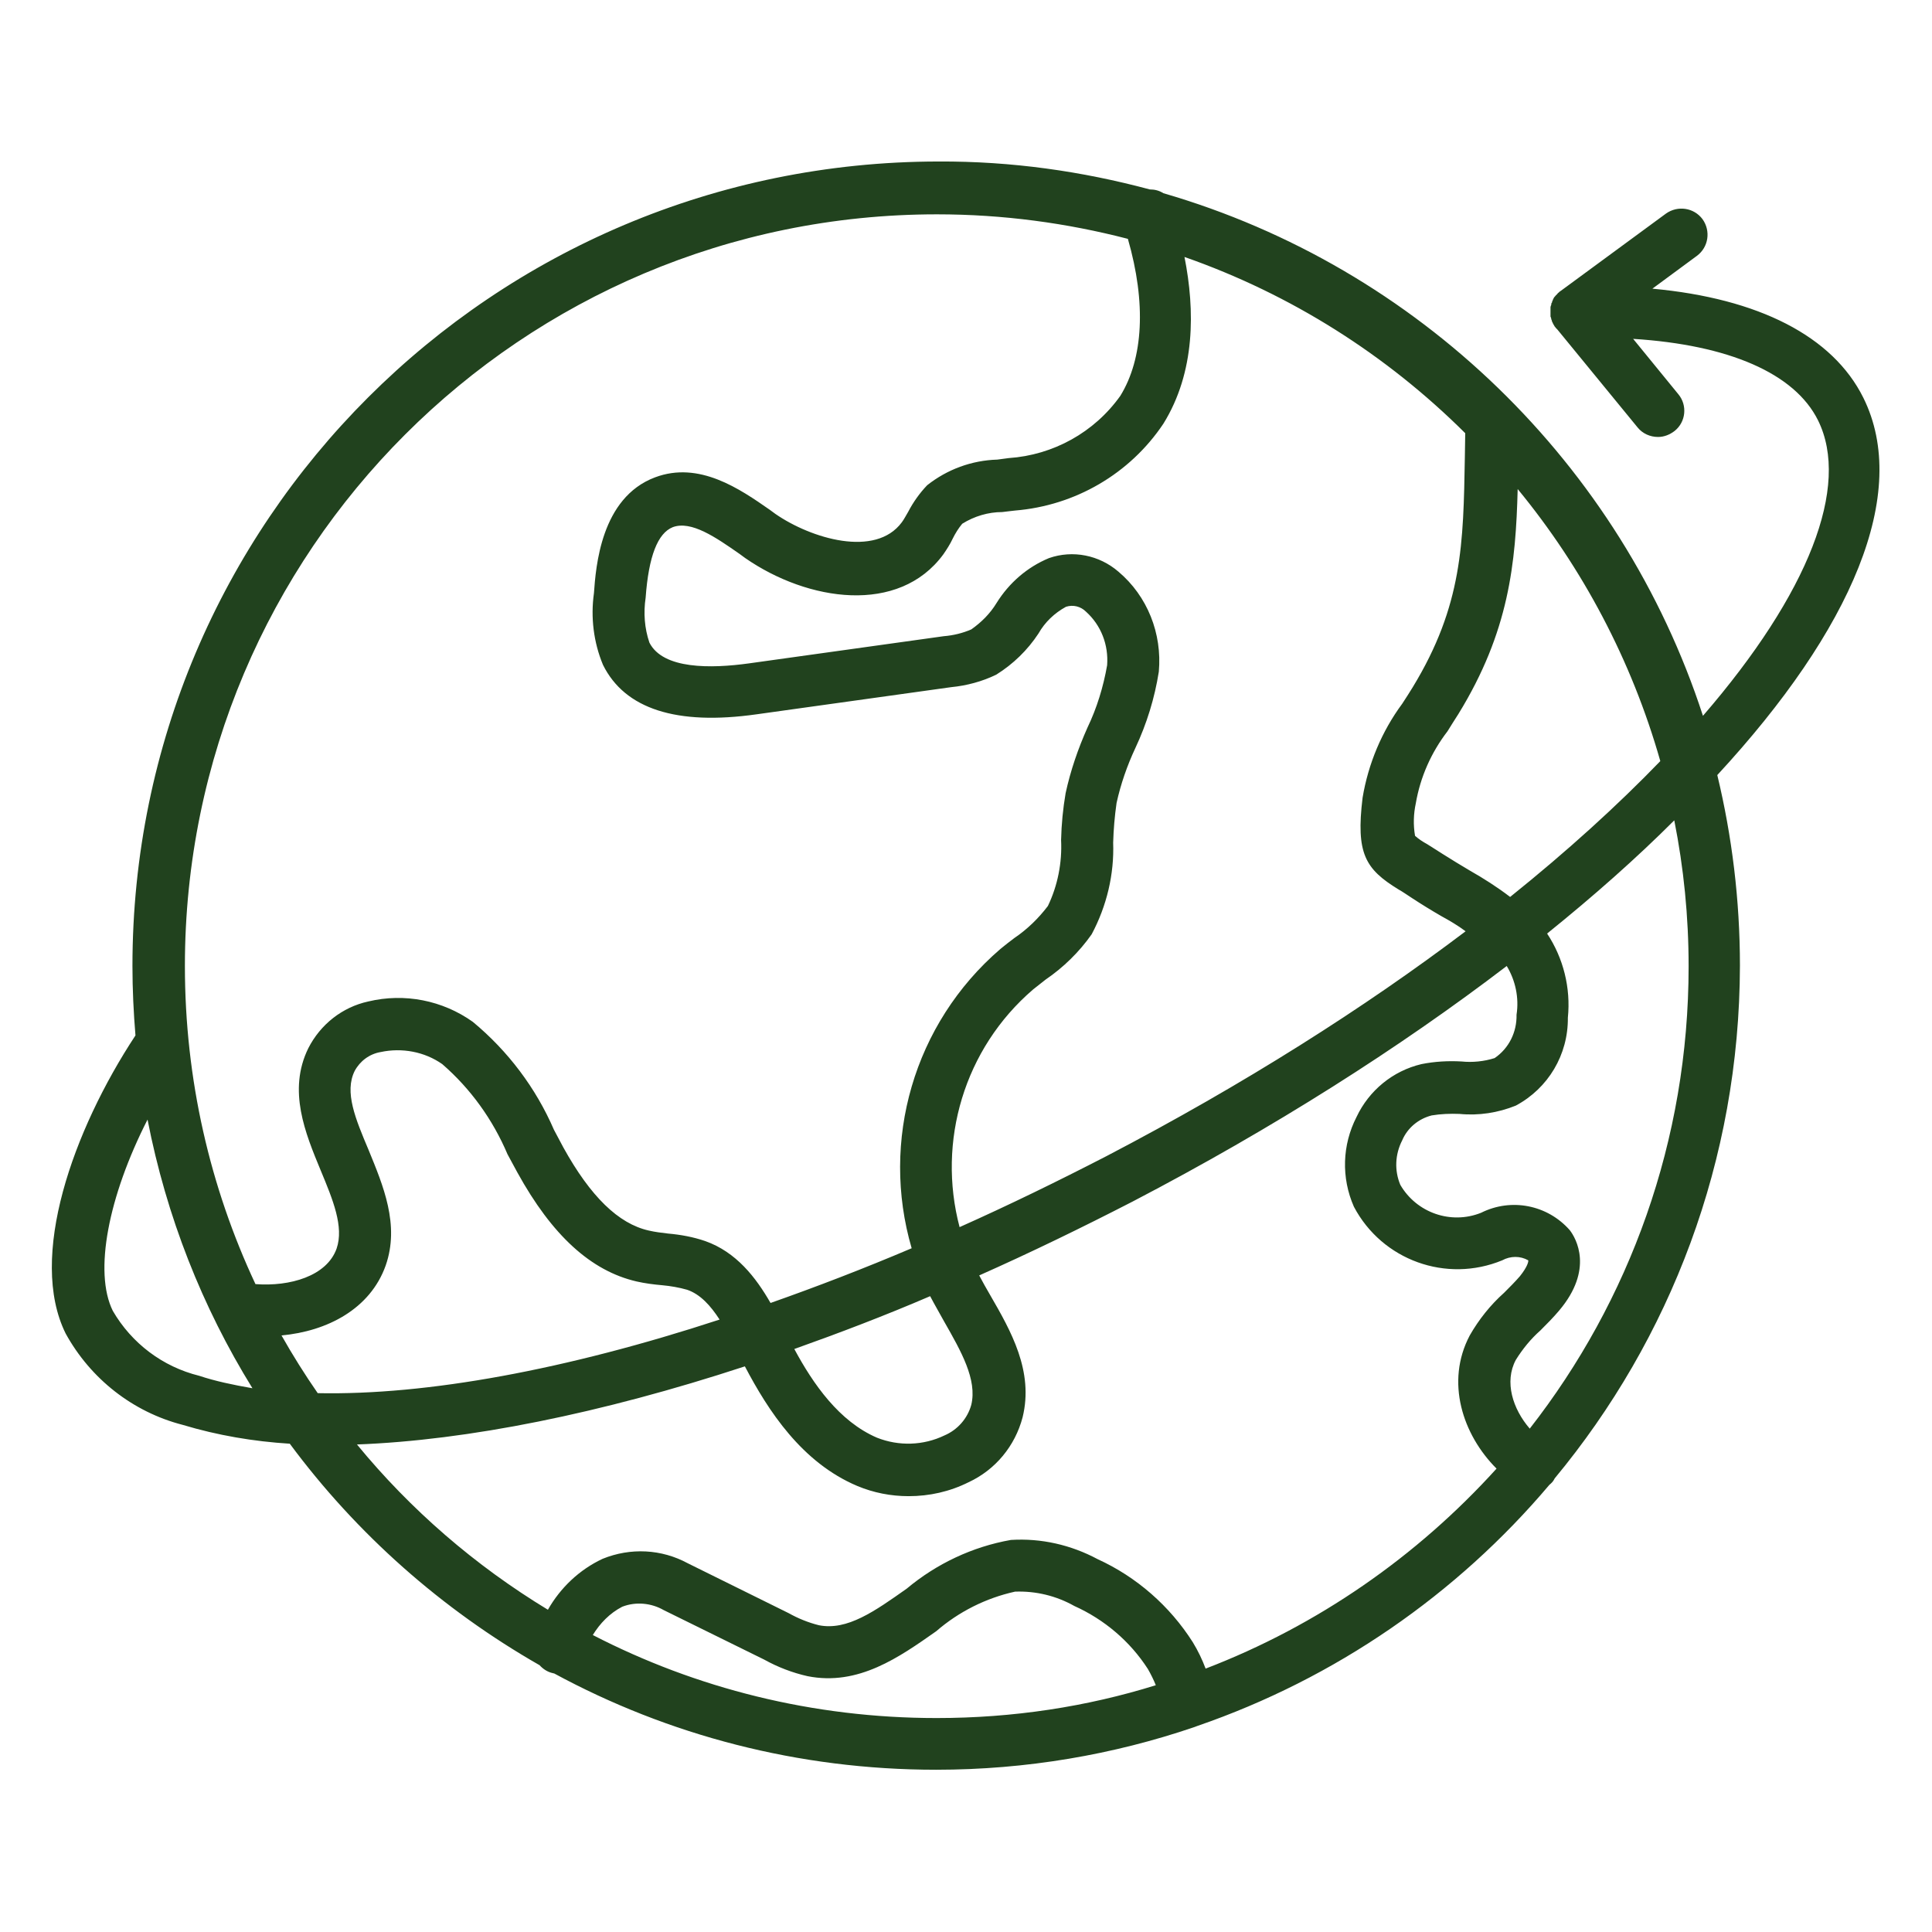
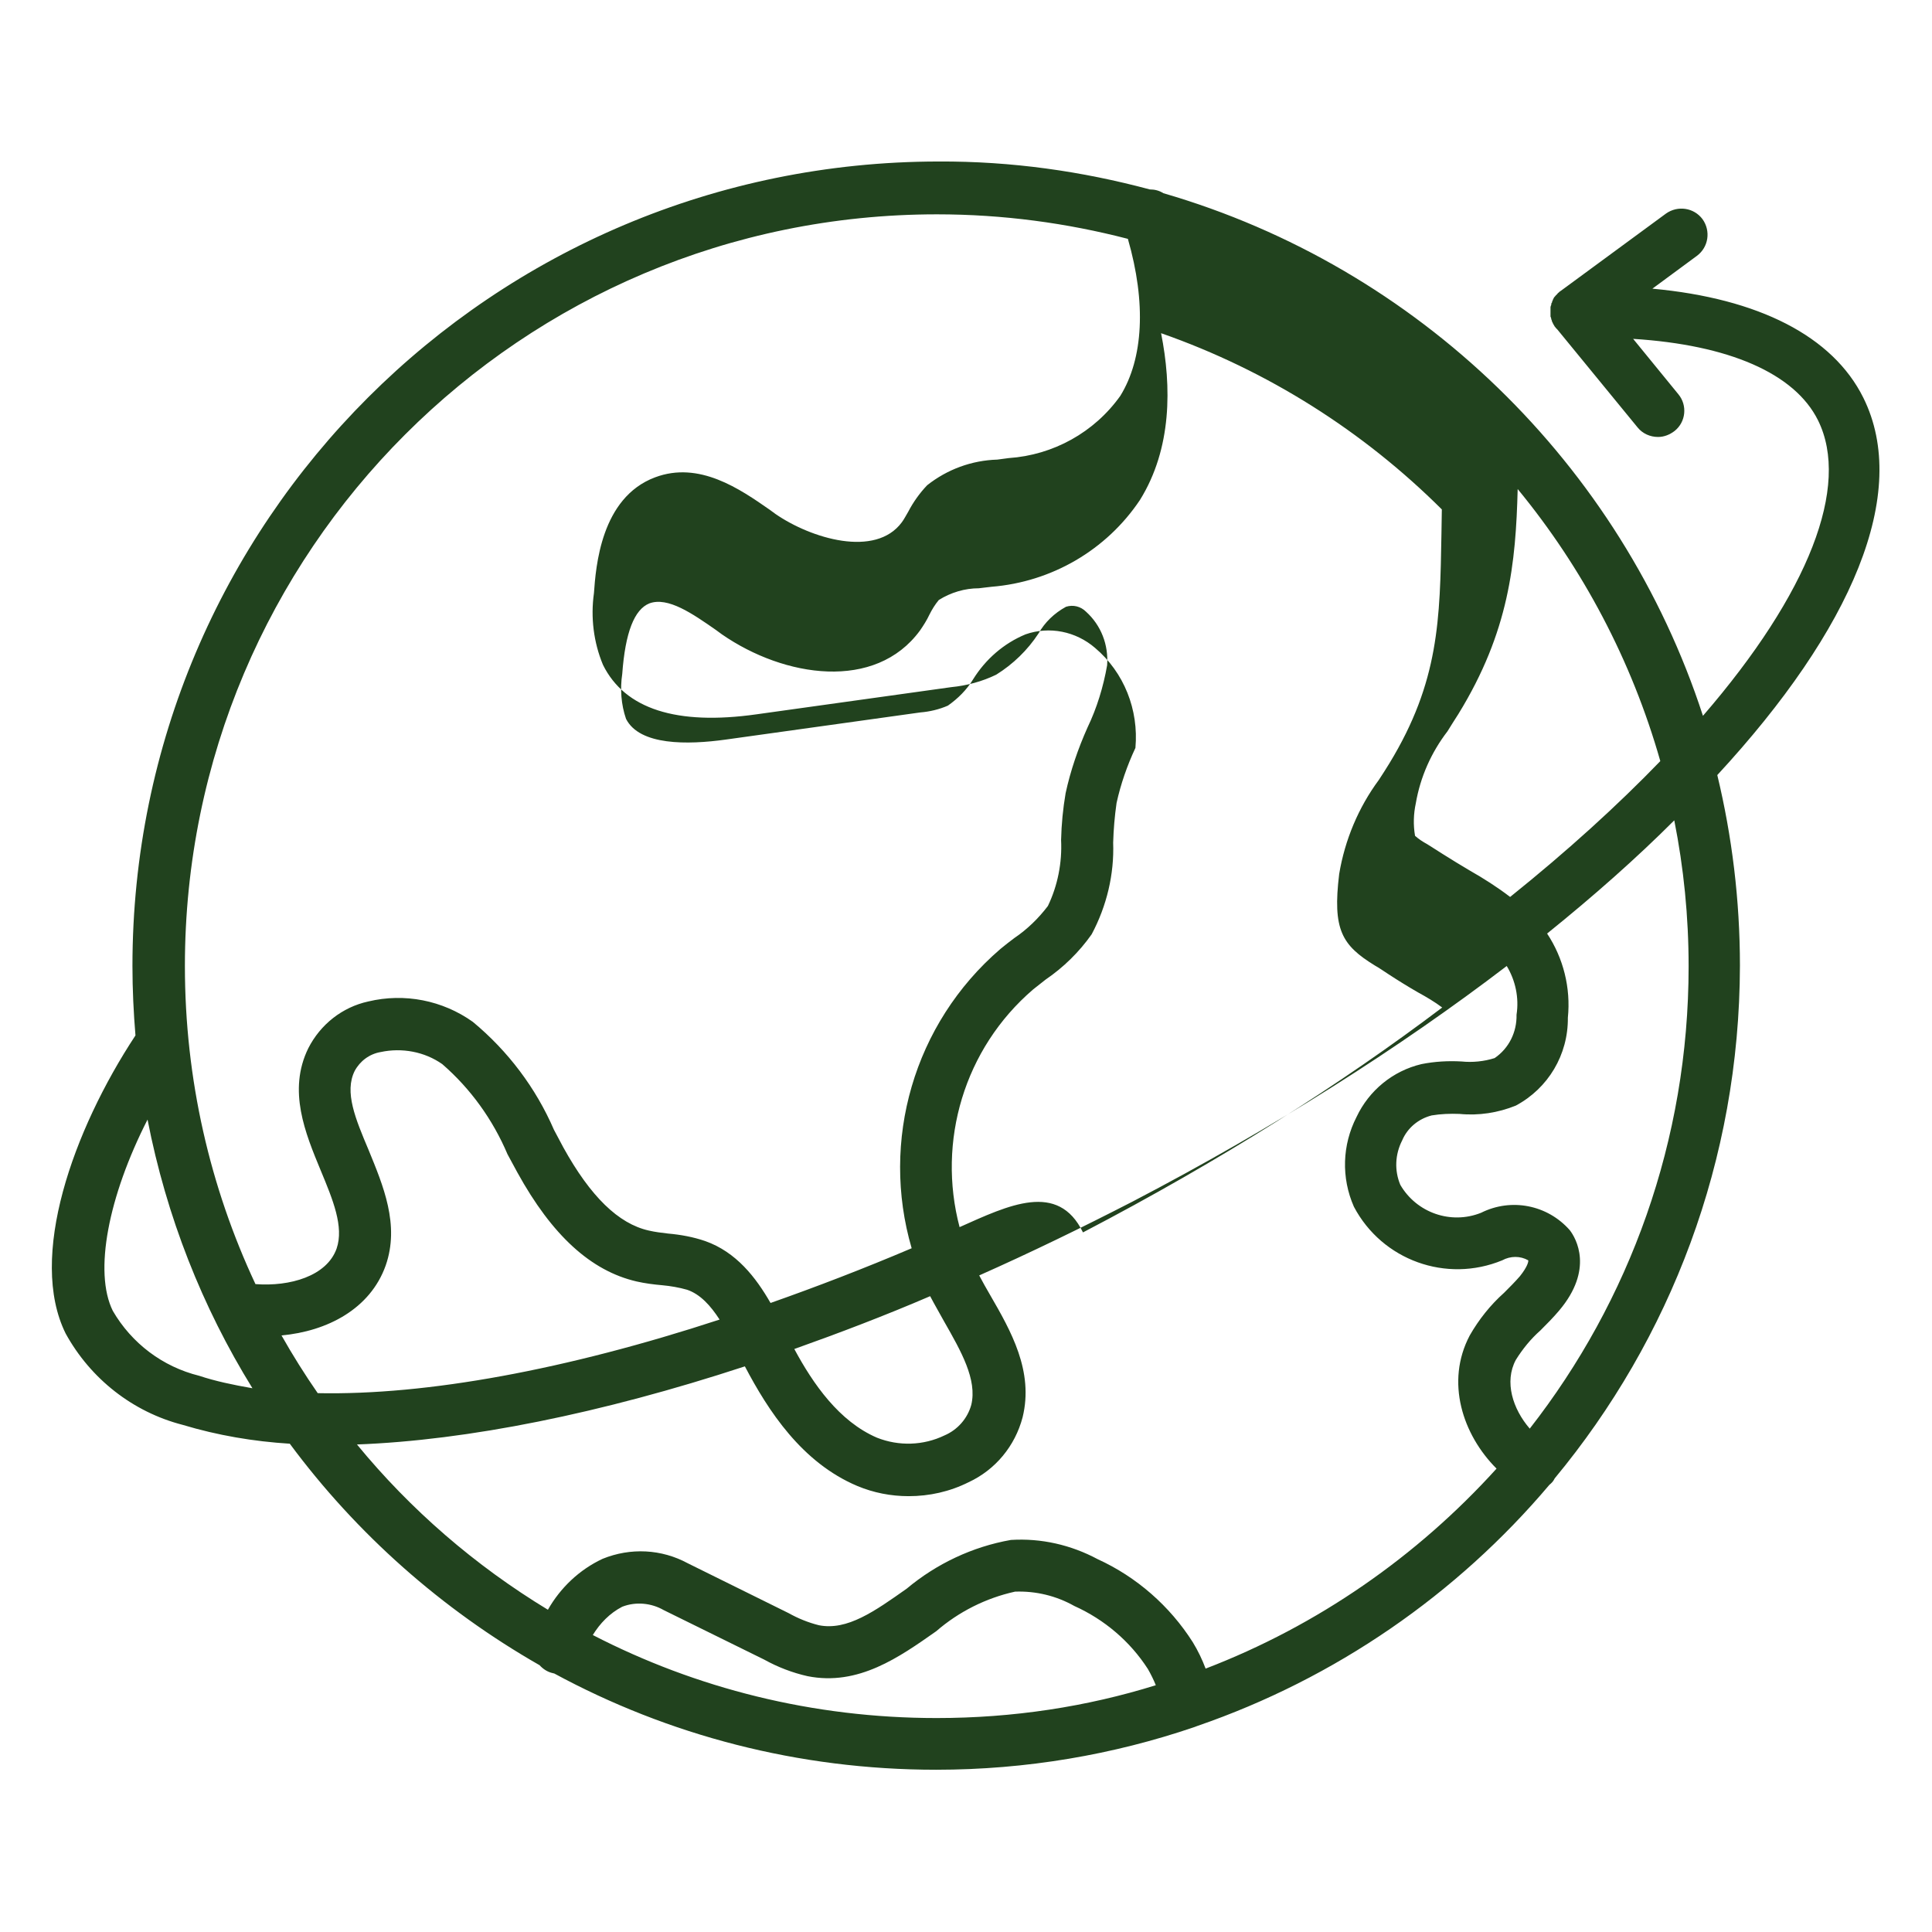
<svg xmlns="http://www.w3.org/2000/svg" id="Icons" x="0px" y="0px" viewBox="0 0 512 512" style="enable-background:new 0 0 512 512;" xml:space="preserve">
  <style type="text/css">
	.st0{fill:#21421E;}
</style>
-   <path class="st0" d="M493.8,105.4c-8.1-16.3-27.7-26.3-55.9-28.9l11.8-8.7c3.1-2.3,3.7-6.6,1.5-9.7c-2.3-3.1-6.6-3.7-9.7-1.5  l-27.9,20.5c-0.1,0.1-0.2,0.1-0.3,0.2c0,0-0.1,0.1-0.1,0.1c0,0-0.1,0.1-0.1,0.1c-0.1,0.1-0.3,0.2-0.4,0.4c0,0,0,0-0.1,0.1  c-0.1,0.1-0.3,0.3-0.4,0.4c0,0,0,0,0,0c-0.1,0.2-0.3,0.3-0.4,0.5c0,0,0,0,0,0c-0.1,0.2-0.2,0.4-0.3,0.6c0,0,0,0.1,0,0.1  c-0.1,0.2-0.2,0.3-0.2,0.5c0,0.1,0,0.1-0.1,0.2c-0.1,0.1-0.1,0.3-0.1,0.4c0,0.1,0,0.2-0.1,0.3c0,0.1-0.1,0.2-0.1,0.4  c0,0.1,0,0.2,0,0.3c0,0.1,0,0.2,0,0.4c0,0.1,0,0.2,0,0.3c0,0.1,0,0.3,0,0.4c0,0,0,0.1,0,0.1c0,0.1,0,0.1,0,0.2c0,0.1,0,0.2,0,0.4  c0,0.1,0,0.2,0,0.3c0,0.1,0,0.2,0.1,0.3c0,0.1,0.1,0.3,0.1,0.4c0,0.1,0,0.2,0.1,0.3c0,0.1,0.1,0.3,0.1,0.4c0,0.1,0.1,0.1,0.1,0.2  c0.1,0.1,0.1,0.3,0.2,0.4c0,0.1,0.1,0.1,0.1,0.2c0.1,0.2,0.2,0.3,0.3,0.5c0,0,0,0.1,0.1,0.1c0.1,0.2,0.2,0.3,0.4,0.5c0,0,0,0,0,0  l0.1,0.1c0,0,0.1,0.1,0.1,0.1l21.3,26c1.3,1.6,3.3,2.5,5.4,2.5h0c1.6,0,3.1-0.6,4.4-1.6c3-2.4,3.4-6.8,1-9.7l-12-14.7  c25.3,1.6,42.8,9.1,49,21.6c8.6,17.4-2.4,45.8-30.5,78.3c-21.7-66.7-75.5-118.9-143-138.5c-1.1-0.7-2.3-1-3.6-1  c-17.9-4.8-36.6-7.5-56-7.4C130.5,42.9,35.1,138.3,35.1,256c0,6.2,0.3,12.4,0.8,18.4c-16.6,25.2-28.5,58.8-18.5,79  c6.6,12,17.8,20.8,31,24.2c9.3,2.8,18.8,4.4,28.4,5c17.7,23.9,40.3,43.9,66.2,58.7c0.9,1,2.1,1.8,3.5,2.1c0.1,0,0.3,0.1,0.4,0.1  c30.1,16.3,64.6,25.5,101.2,25.5c23.9,0,47-4,68.4-11.3c0.3-0.1,0.5-0.2,0.8-0.3c36.6-12.6,68.8-34.9,93.3-63.9  c0.5-0.4,1-0.9,1.3-1.5c0-0.1,0.1-0.1,0.1-0.2c30.6-36.9,49-84.2,49.1-135.9c0,0,0,0,0,0c0-17.4-2.1-34.3-6-50.5  C490.8,166.8,506.3,130.6,493.8,105.4z M400.2,237.7c-3.4-2.6-7-4.9-10.7-7c-2.4-1.4-4.8-2.9-7.2-4.4c-1.5-1-2.9-1.8-4.1-2.6  c-1.1-0.6-2.2-1.3-3.2-2.2c-0.5-2.9-0.4-5.8,0.2-8.6c1.2-7,4.1-13.5,8.4-19.1c0.9-1.5,1.9-3,2.9-4.6c13.4-21.8,15.2-39.9,15.7-59.6  c17.2,20.9,30.2,45.4,37.8,72.1C428.7,213.4,415.4,225.5,400.2,237.7z M250.2,350.2c4.5,7.9,8.8,15.4,7.2,22.1  c-1,3.6-3.6,6.6-7.1,8.1c-5.6,2.7-12.1,2.9-17.9,0.6c-10-4.3-16.9-14.2-21.9-23.5c11.8-4.2,23.9-8.8,36-14  C247.7,345.8,249,348,250.2,350.2z M254.3,325.2c-6-22.7,1.2-47.3,19.5-63c1.1-0.9,2.2-1.7,3.3-2.6c4.7-3.2,8.9-7.3,12.2-12  c4-7.5,6-15.9,5.7-24.3c0.1-3.5,0.4-7,0.9-10.5c1.1-5,2.8-9.9,5-14.6c3-6.4,5.1-13.2,6.2-20.2c0.9-10.1-3-20-10.7-26.5  c-5.1-4.4-12.1-5.8-18.4-3.6c-5.8,2.4-10.6,6.6-13.9,11.9c-1.7,2.8-4,5.1-6.7,7c-2.3,1-4.8,1.6-7.3,1.8c-17.2,2.4-34.4,4.8-51.6,7.2  c-10.1,1.4-22.8,1.6-26.4-5.5c-1.3-3.8-1.6-7.9-1-11.9c0.8-11,3.2-17.1,7.2-18.7c4.9-1.8,11.4,2.7,17.7,7.1l1.5,1.1  c16.6,11.5,40.7,15.1,52.5-1c0.9-1.3,1.8-2.7,2.5-4.2c0.7-1.4,1.5-2.7,2.5-3.9c3.2-2,6.9-3.1,10.6-3.1c1.1-0.1,2.2-0.3,3.4-0.4  c15.9-1.3,30.4-9.7,39.3-23c8.5-13.7,8.4-30.1,5.6-44.2c28.3,9.9,53.6,26,74.4,46.7c0,2.2-0.1,4.3-0.1,6.4  c-0.4,22.8-0.6,39.2-13.8,60.9c-0.9,1.5-1.9,3-2.8,4.4c-5.4,7.3-9,15.9-10.5,24.9c-1.8,14.8,0.7,18.9,9.5,24.3  c1.1,0.6,2.2,1.4,3.6,2.3c2.6,1.7,5.2,3.3,7.8,4.8c2.2,1.2,4.4,2.5,6.4,4c-26.7,20.2-58.6,40.5-95.2,59.6  C280.4,313,267.3,319.4,254.3,325.2z M248.3,56.8L248.3,56.8c17.5,0,34.4,2.3,50.6,6.5c4.9,17,4.1,31.7-2,41.6  c-6.9,9.7-17.8,15.7-29.6,16.5c-1,0.1-2,0.3-3,0.4c-6.8,0.2-13.3,2.6-18.6,6.8c-2,2.1-3.7,4.5-5,7c-0.6,1-1.1,2-1.7,2.8  c-7,9.5-24.1,4.3-33.5-2.2l-1.5-1.1c-7.9-5.5-18.7-13-30.4-8.6c-14.4,5.4-15.7,23.8-16.2,30.7c-0.9,6.4-0.1,13,2.4,19  c5.8,11.7,19.5,16.1,40.7,13.1c17.2-2.4,34.4-4.8,51.6-7.2c4.1-0.4,8.2-1.5,11.9-3.3c4.5-2.8,8.3-6.5,11.2-10.9  c1.7-3,4.2-5.4,7.3-7.1c1.9-0.6,3.9-0.1,5.3,1.3c4,3.6,6,8.8,5.6,14.2c-1,5.7-2.7,11.3-5.2,16.5c-2.5,5.6-4.5,11.4-5.8,17.4  c-0.7,4.1-1.1,8.2-1.2,12.4c0.3,6-0.9,12.1-3.5,17.5c-2.5,3.3-5.5,6.2-8.9,8.5c-1.2,0.9-2.5,1.9-3.7,2.9  c-23,19.8-31.8,50.9-23.5,79.3c-12.7,5.4-25.2,10.2-37.4,14.5c-3.9-6.8-9.1-13.5-17.3-16.4c-3.2-1.1-6.5-1.7-9.9-2  c-1.7-0.2-3.4-0.4-5.1-0.8c-8-1.8-15.4-9-22.6-22l-2.5-4.7c-4.8-11.1-12.2-20.9-21.5-28.6c-8-5.7-18.1-7.7-27.7-5.4  c-6.9,1.5-12.7,6.1-15.9,12.4c-5.5,11.2-0.8,22.5,3.3,32.4c3.2,7.7,6.2,14.9,4.2,20.7c-2.6,7.3-12.4,10.1-21.5,9.4  C55.7,314.7,49,286.1,49,256C49,146,138.2,56.8,248.3,56.8z M84.2,369.2c-3.4-4.9-6.6-10-9.6-15.3c12.1-1.1,23.5-7,27.6-18.5  c3.8-10.8-0.7-21.3-4.5-30.6c-3.5-8.3-6.5-15.4-3.7-21c1.4-2.6,3.9-4.5,6.9-5c5.6-1.2,11.6-0.1,16.3,3.2  c7.5,6.5,13.4,14.7,17.3,23.9l2.6,4.8c9.2,16.7,19.5,26.1,31.6,28.9c2.2,0.5,4.5,0.8,6.8,1c2.2,0.2,4.5,0.6,6.6,1.2  c3.5,1.2,6.2,4.2,8.6,7.9C150.1,363,113.1,369.8,84.2,369.2z M52.8,364.6c-9.7-2.4-17.9-8.6-22.9-17.2c-5.1-10.3-1.2-30.3,9.2-50.7  c5,25.7,14.5,49.7,27.8,71.2C61.7,367,57,366,52.8,364.6z M248.2,455.3c-32.8,0-63.8-7.9-91.1-22c1.9-3.1,4.5-5.8,7.8-7.5  c3.6-1.4,7.7-1,11,0.9l26.6,13.1c3.6,2,7.5,3.5,11.5,4.4c13.5,2.7,24.4-5.1,34.1-11.9c6-5.2,13.2-8.8,20.9-10.5  c5.5-0.2,10.9,1.1,15.7,3.8c8,3.6,14.8,9.4,19.5,16.7c0.8,1.4,1.5,2.8,2.1,4.3C288,452.3,268.5,455.3,248.2,455.3z M319.5,442.2  c-0.9-2.4-2-4.7-3.4-7c-6.1-9.6-14.9-17.3-25.2-22c-7.1-3.8-15-5.6-23-5.1c-10.2,1.8-19.7,6.3-27.6,12.9c-8.5,6-15.8,11.2-23.3,9.7  c-2.8-0.7-5.5-1.8-8-3.2l-26.7-13.2c-7-3.8-15.2-4.2-22.6-1.2c-6.2,2.9-11.2,7.7-14.5,13.5c-19.3-11.7-36.4-26.5-50.6-43.8  c29.3-1.1,64.7-8.2,102.8-20.7c6.2,11.8,15.1,25.5,29.8,31.7c4.3,1.8,8.9,2.7,13.6,2.7c5.5,0,10.9-1.2,15.9-3.7  c7.1-3.3,12.3-9.6,14.3-17.2c3-12.2-3.1-22.9-8.6-32.4c-1-1.7-2-3.5-2.9-5.2c13.5-6,27.1-12.6,40.7-19.6  c37.2-19.4,70.7-40.7,99.1-62.4c2.3,3.8,3.3,8.4,2.6,12.9c0.1,4.6-2,8.9-5.8,11.5c-2.8,0.9-5.9,1.2-8.8,0.9c-3.5-0.2-7.1,0-10.6,0.7  c-7.6,1.8-13.9,7-17.2,14c-3.8,7.4-4.1,16.1-0.7,23.8c7.5,14.2,24.5,20.3,39.3,14.2c2.2-1.2,4.8-1.2,6.9,0c0.1,0.3-0.2,1.7-2.2,4.2  c-1.3,1.5-2.7,2.9-4.2,4.4c-3.6,3.2-6.7,7.1-9.1,11.3c-6.5,12.3-1.9,26.3,7.1,35.3C375.5,412.5,349.2,430.8,319.5,442.2z   M447.5,256.1c0,46.2-15.7,88.7-42.1,122.5c-4.5-5.2-6.8-12.4-3.7-18.2c1.8-2.9,4-5.6,6.5-7.8c1.7-1.7,3.4-3.4,5-5.3  c9.2-10.9,4.5-19.1,2.8-21.3c-5.9-6.7-15.5-8.6-23.5-4.6c-8,3.2-17.1,0-21.4-7.4c-1.6-3.8-1.4-8.1,0.5-11.8c1.4-3.3,4.3-5.7,7.8-6.6  c2.4-0.4,4.9-0.5,7.4-0.4c5.1,0.5,10.2-0.3,14.9-2.2c8.6-4.6,13.9-13.5,13.8-23.3c0.8-7.9-1.2-15.8-5.5-22.3  c12.4-10,23.7-20,33.7-30C446.2,230,447.5,242.8,447.5,256.1C447.5,256,447.5,256,447.5,256.1z" />
+   <path class="st0" d="M493.8,105.4c-8.1-16.3-27.7-26.3-55.9-28.9l11.8-8.7c3.1-2.3,3.7-6.6,1.5-9.7c-2.3-3.1-6.6-3.7-9.7-1.5  l-27.9,20.5c-0.1,0.1-0.2,0.1-0.3,0.2c0,0-0.1,0.1-0.1,0.1c0,0-0.1,0.1-0.1,0.1c-0.1,0.1-0.3,0.2-0.4,0.4c0,0,0,0-0.1,0.1  c-0.1,0.1-0.3,0.3-0.4,0.4c0,0,0,0,0,0c-0.1,0.2-0.3,0.3-0.4,0.5c0,0,0,0,0,0c-0.1,0.2-0.2,0.4-0.3,0.6c0,0,0,0.1,0,0.1  c-0.1,0.2-0.2,0.3-0.2,0.5c0,0.1,0,0.1-0.1,0.2c-0.1,0.1-0.1,0.3-0.1,0.4c0,0.1,0,0.2-0.1,0.3c0,0.1-0.1,0.2-0.1,0.4  c0,0.1,0,0.2,0,0.3c0,0.1,0,0.2,0,0.4c0,0.1,0,0.2,0,0.3c0,0.1,0,0.3,0,0.4c0,0,0,0.1,0,0.1c0,0.1,0,0.1,0,0.2c0,0.1,0,0.2,0,0.4  c0,0.1,0,0.2,0,0.3c0,0.1,0,0.2,0.1,0.3c0,0.1,0.1,0.3,0.1,0.4c0,0.1,0,0.2,0.1,0.3c0,0.1,0.1,0.3,0.1,0.4c0,0.1,0.1,0.1,0.1,0.2  c0.1,0.1,0.1,0.3,0.2,0.4c0,0.1,0.1,0.1,0.1,0.2c0.1,0.2,0.2,0.3,0.3,0.5c0,0,0,0.1,0.1,0.1c0.1,0.2,0.2,0.3,0.4,0.5c0,0,0,0,0,0  l0.1,0.1c0,0,0.1,0.1,0.1,0.1l21.3,26c1.3,1.6,3.3,2.5,5.4,2.5h0c1.6,0,3.1-0.6,4.4-1.6c3-2.4,3.4-6.8,1-9.7l-12-14.7  c25.3,1.6,42.8,9.1,49,21.6c8.6,17.4-2.4,45.8-30.5,78.3c-21.7-66.7-75.5-118.9-143-138.5c-1.1-0.7-2.3-1-3.6-1  c-17.9-4.8-36.6-7.5-56-7.4C130.5,42.9,35.1,138.3,35.1,256c0,6.2,0.3,12.4,0.8,18.4c-16.6,25.2-28.5,58.8-18.5,79  c6.6,12,17.8,20.8,31,24.2c9.3,2.8,18.8,4.4,28.4,5c17.7,23.9,40.3,43.9,66.2,58.7c0.9,1,2.1,1.8,3.5,2.1c0.1,0,0.3,0.1,0.4,0.1  c30.1,16.3,64.6,25.5,101.2,25.5c23.9,0,47-4,68.4-11.3c0.3-0.1,0.5-0.2,0.8-0.3c36.6-12.6,68.8-34.9,93.3-63.9  c0.5-0.4,1-0.9,1.3-1.5c0-0.1,0.1-0.1,0.1-0.2c30.6-36.9,49-84.2,49.1-135.9c0,0,0,0,0,0c0-17.4-2.1-34.3-6-50.5  C490.8,166.8,506.3,130.6,493.8,105.4z M400.2,237.7c-3.4-2.6-7-4.9-10.7-7c-2.4-1.4-4.8-2.9-7.2-4.4c-1.5-1-2.9-1.8-4.1-2.6  c-1.1-0.6-2.2-1.3-3.2-2.2c-0.5-2.9-0.4-5.8,0.2-8.6c1.2-7,4.1-13.5,8.4-19.1c0.9-1.5,1.9-3,2.9-4.6c13.4-21.8,15.2-39.9,15.7-59.6  c17.2,20.9,30.2,45.4,37.8,72.1C428.7,213.4,415.4,225.5,400.2,237.7z M250.2,350.2c4.5,7.9,8.8,15.4,7.2,22.1  c-1,3.6-3.6,6.6-7.1,8.1c-5.6,2.7-12.1,2.9-17.9,0.6c-10-4.3-16.9-14.2-21.9-23.5c11.8-4.2,23.9-8.8,36-14  C247.7,345.8,249,348,250.2,350.2z M254.3,325.2c-6-22.7,1.2-47.3,19.5-63c1.1-0.9,2.2-1.7,3.3-2.6c4.7-3.2,8.9-7.3,12.2-12  c4-7.5,6-15.9,5.7-24.3c0.1-3.5,0.4-7,0.9-10.5c1.1-5,2.8-9.9,5-14.6c0.9-10.1-3-20-10.7-26.5  c-5.1-4.4-12.1-5.8-18.4-3.6c-5.8,2.4-10.6,6.6-13.9,11.9c-1.7,2.8-4,5.1-6.7,7c-2.3,1-4.8,1.6-7.3,1.8c-17.2,2.4-34.4,4.8-51.6,7.2  c-10.1,1.4-22.8,1.6-26.4-5.5c-1.3-3.8-1.6-7.9-1-11.9c0.8-11,3.2-17.1,7.2-18.7c4.9-1.8,11.4,2.7,17.7,7.1l1.5,1.1  c16.6,11.5,40.7,15.1,52.5-1c0.9-1.3,1.8-2.7,2.5-4.2c0.7-1.4,1.5-2.7,2.5-3.9c3.2-2,6.9-3.1,10.6-3.1c1.1-0.1,2.2-0.3,3.4-0.4  c15.9-1.3,30.4-9.7,39.3-23c8.5-13.7,8.4-30.1,5.6-44.2c28.3,9.9,53.6,26,74.4,46.7c0,2.2-0.1,4.3-0.1,6.4  c-0.4,22.8-0.6,39.2-13.8,60.9c-0.9,1.5-1.9,3-2.8,4.4c-5.4,7.3-9,15.9-10.5,24.9c-1.8,14.8,0.7,18.9,9.5,24.3  c1.1,0.6,2.2,1.4,3.6,2.3c2.6,1.7,5.2,3.3,7.8,4.8c2.2,1.2,4.4,2.5,6.4,4c-26.7,20.2-58.6,40.5-95.2,59.6  C280.4,313,267.3,319.4,254.3,325.2z M248.3,56.8L248.3,56.8c17.5,0,34.4,2.3,50.6,6.5c4.9,17,4.1,31.7-2,41.6  c-6.9,9.7-17.8,15.7-29.6,16.5c-1,0.1-2,0.3-3,0.4c-6.8,0.2-13.3,2.6-18.6,6.8c-2,2.1-3.7,4.5-5,7c-0.6,1-1.1,2-1.7,2.8  c-7,9.5-24.1,4.3-33.5-2.2l-1.5-1.1c-7.9-5.5-18.7-13-30.4-8.6c-14.4,5.4-15.7,23.8-16.2,30.7c-0.9,6.4-0.1,13,2.4,19  c5.8,11.7,19.5,16.1,40.7,13.1c17.2-2.4,34.4-4.8,51.6-7.2c4.1-0.4,8.2-1.5,11.9-3.3c4.5-2.8,8.3-6.5,11.2-10.9  c1.7-3,4.2-5.4,7.3-7.1c1.9-0.6,3.9-0.1,5.3,1.3c4,3.6,6,8.8,5.6,14.2c-1,5.7-2.7,11.3-5.2,16.5c-2.5,5.6-4.5,11.4-5.8,17.4  c-0.7,4.1-1.1,8.2-1.2,12.4c0.3,6-0.9,12.1-3.5,17.5c-2.5,3.3-5.5,6.2-8.9,8.5c-1.2,0.9-2.5,1.9-3.7,2.9  c-23,19.8-31.8,50.9-23.5,79.3c-12.7,5.4-25.2,10.2-37.4,14.5c-3.9-6.8-9.1-13.5-17.3-16.4c-3.2-1.1-6.5-1.7-9.9-2  c-1.7-0.2-3.4-0.4-5.1-0.8c-8-1.8-15.4-9-22.6-22l-2.5-4.7c-4.8-11.1-12.2-20.9-21.5-28.6c-8-5.7-18.1-7.7-27.7-5.4  c-6.9,1.5-12.7,6.1-15.9,12.4c-5.5,11.2-0.8,22.5,3.3,32.4c3.2,7.7,6.2,14.9,4.2,20.7c-2.6,7.3-12.4,10.1-21.5,9.4  C55.7,314.7,49,286.1,49,256C49,146,138.2,56.8,248.3,56.8z M84.2,369.2c-3.4-4.9-6.6-10-9.6-15.3c12.1-1.1,23.5-7,27.6-18.5  c3.8-10.8-0.7-21.3-4.5-30.6c-3.5-8.3-6.5-15.4-3.7-21c1.4-2.6,3.9-4.5,6.9-5c5.6-1.2,11.6-0.1,16.3,3.2  c7.5,6.5,13.4,14.7,17.3,23.9l2.6,4.8c9.2,16.7,19.5,26.1,31.6,28.9c2.2,0.5,4.5,0.8,6.8,1c2.2,0.2,4.5,0.6,6.6,1.2  c3.5,1.2,6.2,4.2,8.6,7.9C150.1,363,113.1,369.8,84.2,369.2z M52.8,364.6c-9.7-2.4-17.9-8.6-22.9-17.2c-5.1-10.3-1.2-30.3,9.2-50.7  c5,25.7,14.5,49.7,27.8,71.2C61.7,367,57,366,52.8,364.6z M248.2,455.3c-32.8,0-63.8-7.9-91.1-22c1.9-3.1,4.5-5.8,7.8-7.5  c3.6-1.4,7.7-1,11,0.9l26.6,13.1c3.6,2,7.5,3.5,11.5,4.4c13.5,2.7,24.4-5.1,34.1-11.9c6-5.2,13.2-8.8,20.9-10.5  c5.5-0.2,10.9,1.1,15.7,3.8c8,3.6,14.8,9.4,19.5,16.7c0.8,1.4,1.5,2.8,2.1,4.3C288,452.3,268.5,455.3,248.2,455.3z M319.5,442.2  c-0.9-2.4-2-4.7-3.4-7c-6.1-9.6-14.9-17.3-25.2-22c-7.1-3.8-15-5.6-23-5.1c-10.2,1.8-19.7,6.3-27.6,12.9c-8.5,6-15.8,11.2-23.3,9.7  c-2.8-0.7-5.5-1.8-8-3.2l-26.7-13.2c-7-3.8-15.2-4.2-22.6-1.2c-6.2,2.9-11.2,7.7-14.5,13.5c-19.3-11.7-36.4-26.5-50.6-43.8  c29.3-1.1,64.7-8.2,102.8-20.7c6.2,11.8,15.1,25.5,29.8,31.7c4.3,1.8,8.9,2.7,13.6,2.7c5.5,0,10.9-1.2,15.9-3.7  c7.1-3.3,12.3-9.6,14.3-17.2c3-12.2-3.1-22.9-8.6-32.4c-1-1.7-2-3.5-2.9-5.2c13.5-6,27.1-12.6,40.7-19.6  c37.2-19.4,70.7-40.7,99.1-62.4c2.3,3.8,3.3,8.4,2.6,12.9c0.1,4.6-2,8.9-5.8,11.5c-2.8,0.9-5.9,1.2-8.8,0.9c-3.5-0.2-7.1,0-10.6,0.7  c-7.6,1.8-13.9,7-17.2,14c-3.8,7.4-4.1,16.1-0.7,23.8c7.5,14.2,24.5,20.3,39.3,14.2c2.2-1.2,4.8-1.2,6.9,0c0.1,0.3-0.2,1.7-2.2,4.2  c-1.3,1.5-2.7,2.9-4.2,4.4c-3.6,3.2-6.7,7.1-9.1,11.3c-6.5,12.3-1.9,26.3,7.1,35.3C375.5,412.5,349.2,430.8,319.5,442.2z   M447.5,256.1c0,46.2-15.7,88.7-42.1,122.5c-4.5-5.2-6.8-12.4-3.7-18.2c1.8-2.9,4-5.6,6.5-7.8c1.7-1.7,3.4-3.4,5-5.3  c9.2-10.9,4.5-19.1,2.8-21.3c-5.9-6.7-15.5-8.6-23.5-4.6c-8,3.2-17.1,0-21.4-7.4c-1.6-3.8-1.4-8.1,0.5-11.8c1.4-3.3,4.3-5.7,7.8-6.6  c2.4-0.4,4.9-0.5,7.4-0.4c5.1,0.5,10.2-0.3,14.9-2.2c8.6-4.6,13.9-13.5,13.8-23.3c0.8-7.9-1.2-15.8-5.5-22.3  c12.4-10,23.7-20,33.7-30C446.2,230,447.5,242.8,447.5,256.1C447.5,256,447.5,256,447.5,256.1z" />
</svg>